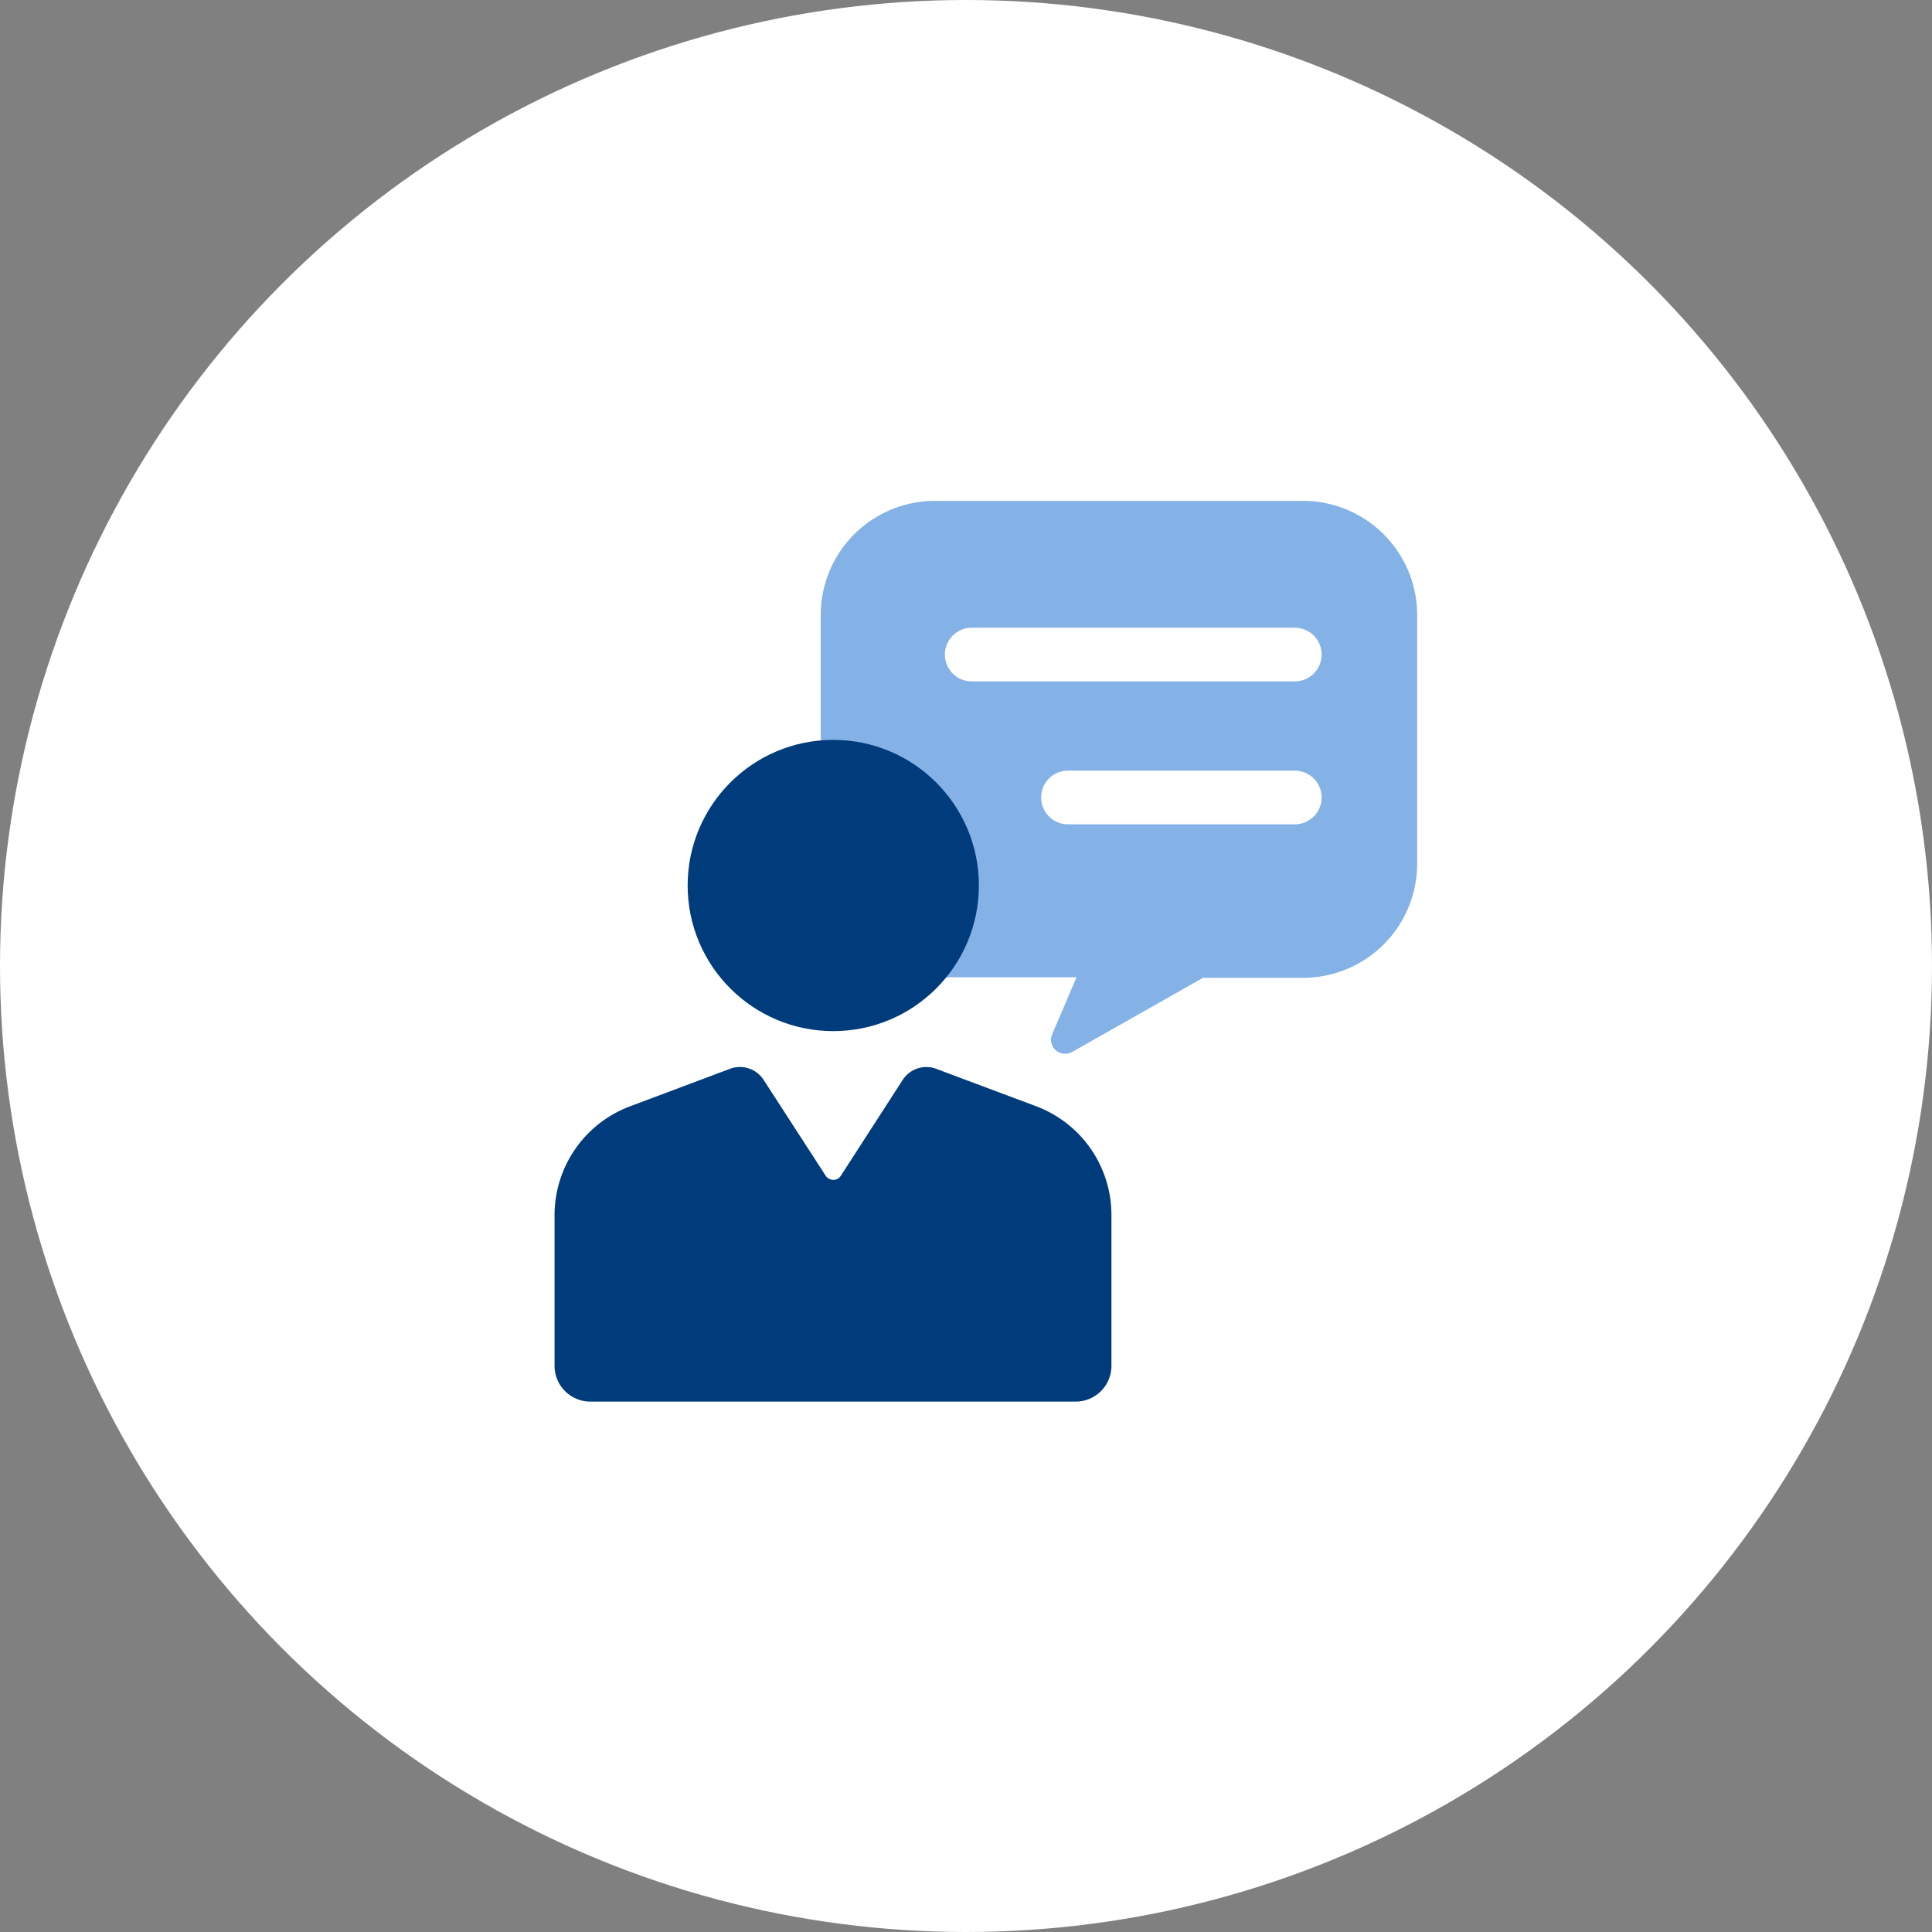
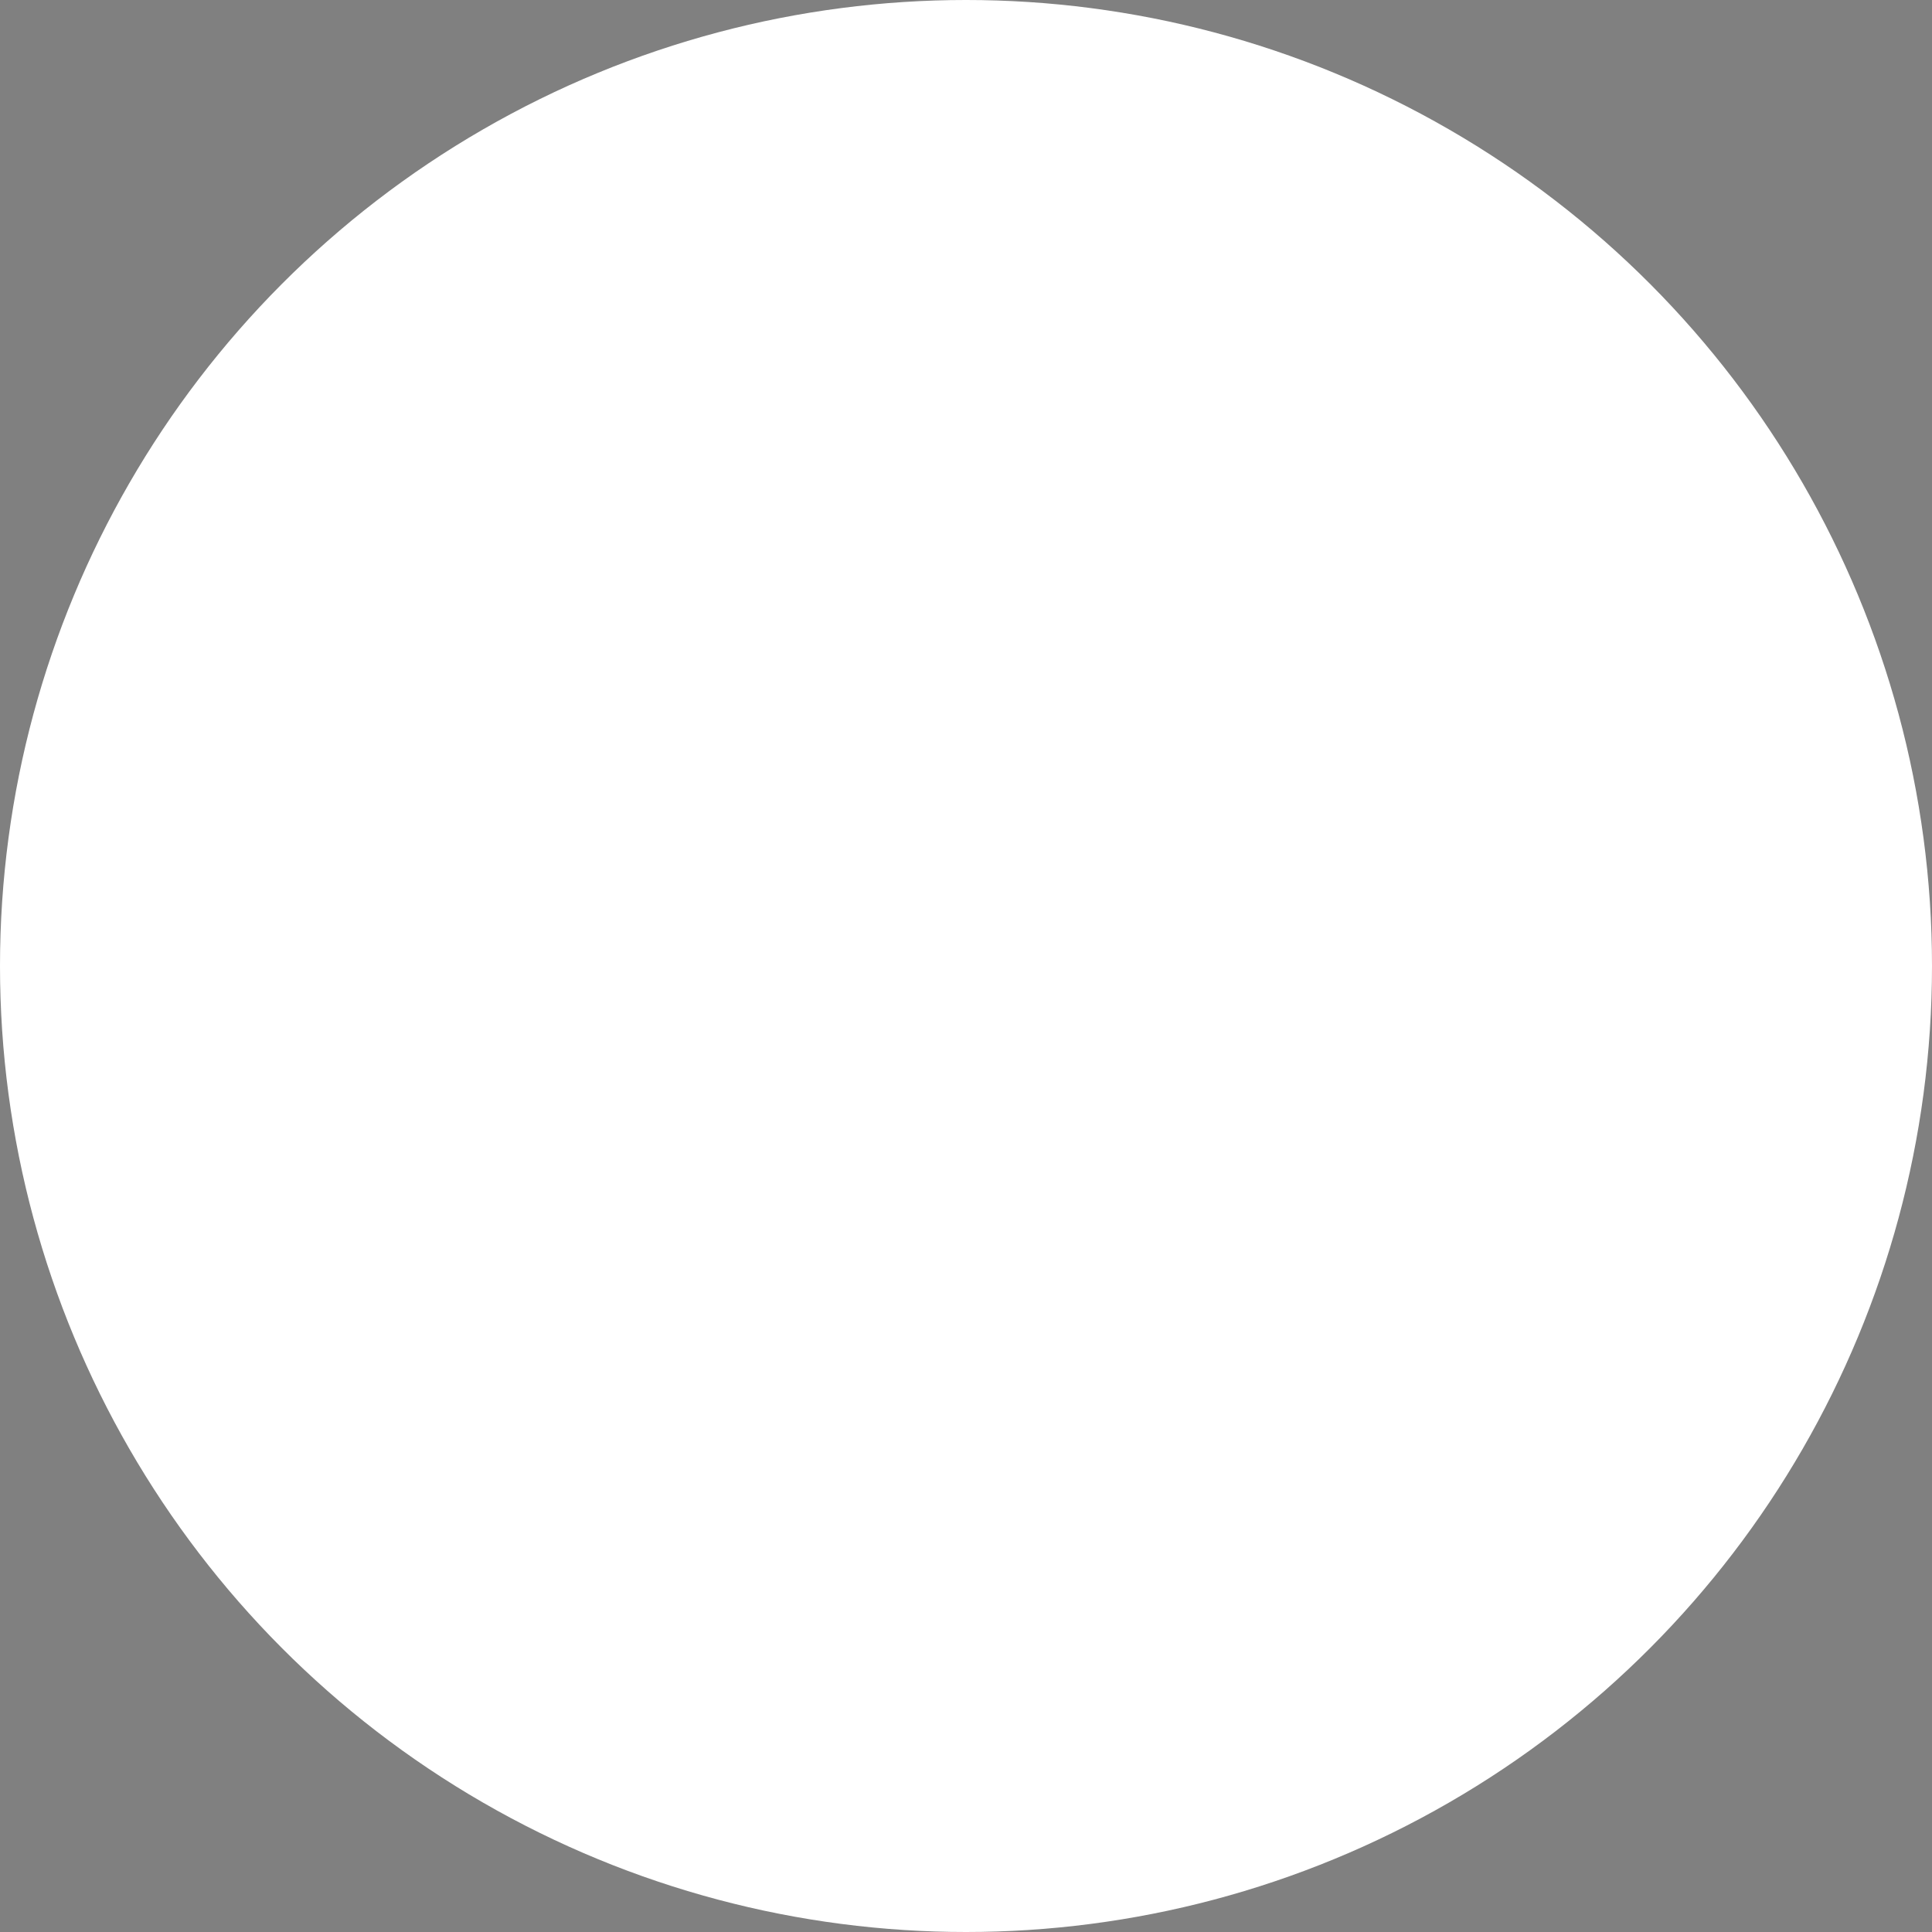
<svg xmlns="http://www.w3.org/2000/svg" viewBox="0 0 108 108" width="108px" height="108px">
  <rect x="0" y="0" width="108" height="108" fill="#808080" stroke="none" />
  <defs>
    <style>.a{fill:#fff;}.b{fill:#84b2e6;}.c{fill:#003c7b;}</style>
  </defs>
  <circle class="a" cx="54" cy="54" r="54" />
-   <path class="b" d="M72.84,28H52.25a6.38,6.38,0,0,0-6.37,6.38V48.25a6.37,6.37,0,0,0,6.37,6.38h7.93l-1.37,3.2a.77.77,0,0,0,.4,1,.78.78,0,0,0,.68,0l7.36-4.17h5.59a6.38,6.38,0,0,0,6.38-6.38V34.38A6.38,6.38,0,0,0,72.84,28Z" />
  <path class="a" d="M72.38,38.09H54.32a1.5,1.5,0,1,1,0-3H72.38a1.5,1.5,0,0,1,0,3Z" />
  <path class="a" d="M72.38,46.08H59.7a1.5,1.5,0,0,1,0-3H72.38a1.5,1.5,0,0,1,0,3Z" />
-   <circle class="c" cx="46.58" cy="49.5" r="8.14" />
-   <path class="c" d="M50.46,60.37,47,65.73a.49.49,0,0,1-.69.14.4.4,0,0,1-.15-.14l-3.47-5.36a1.58,1.58,0,0,0-1.89-.62l-5.57,2.09A6.5,6.5,0,0,0,31,67.93v8.42a2,2,0,0,0,2,2H60.13a2,2,0,0,0,2-2h0V67.92a6.49,6.49,0,0,0-4.21-6.08l-5.58-2.09A1.57,1.57,0,0,0,50.46,60.37Z" />
</svg>